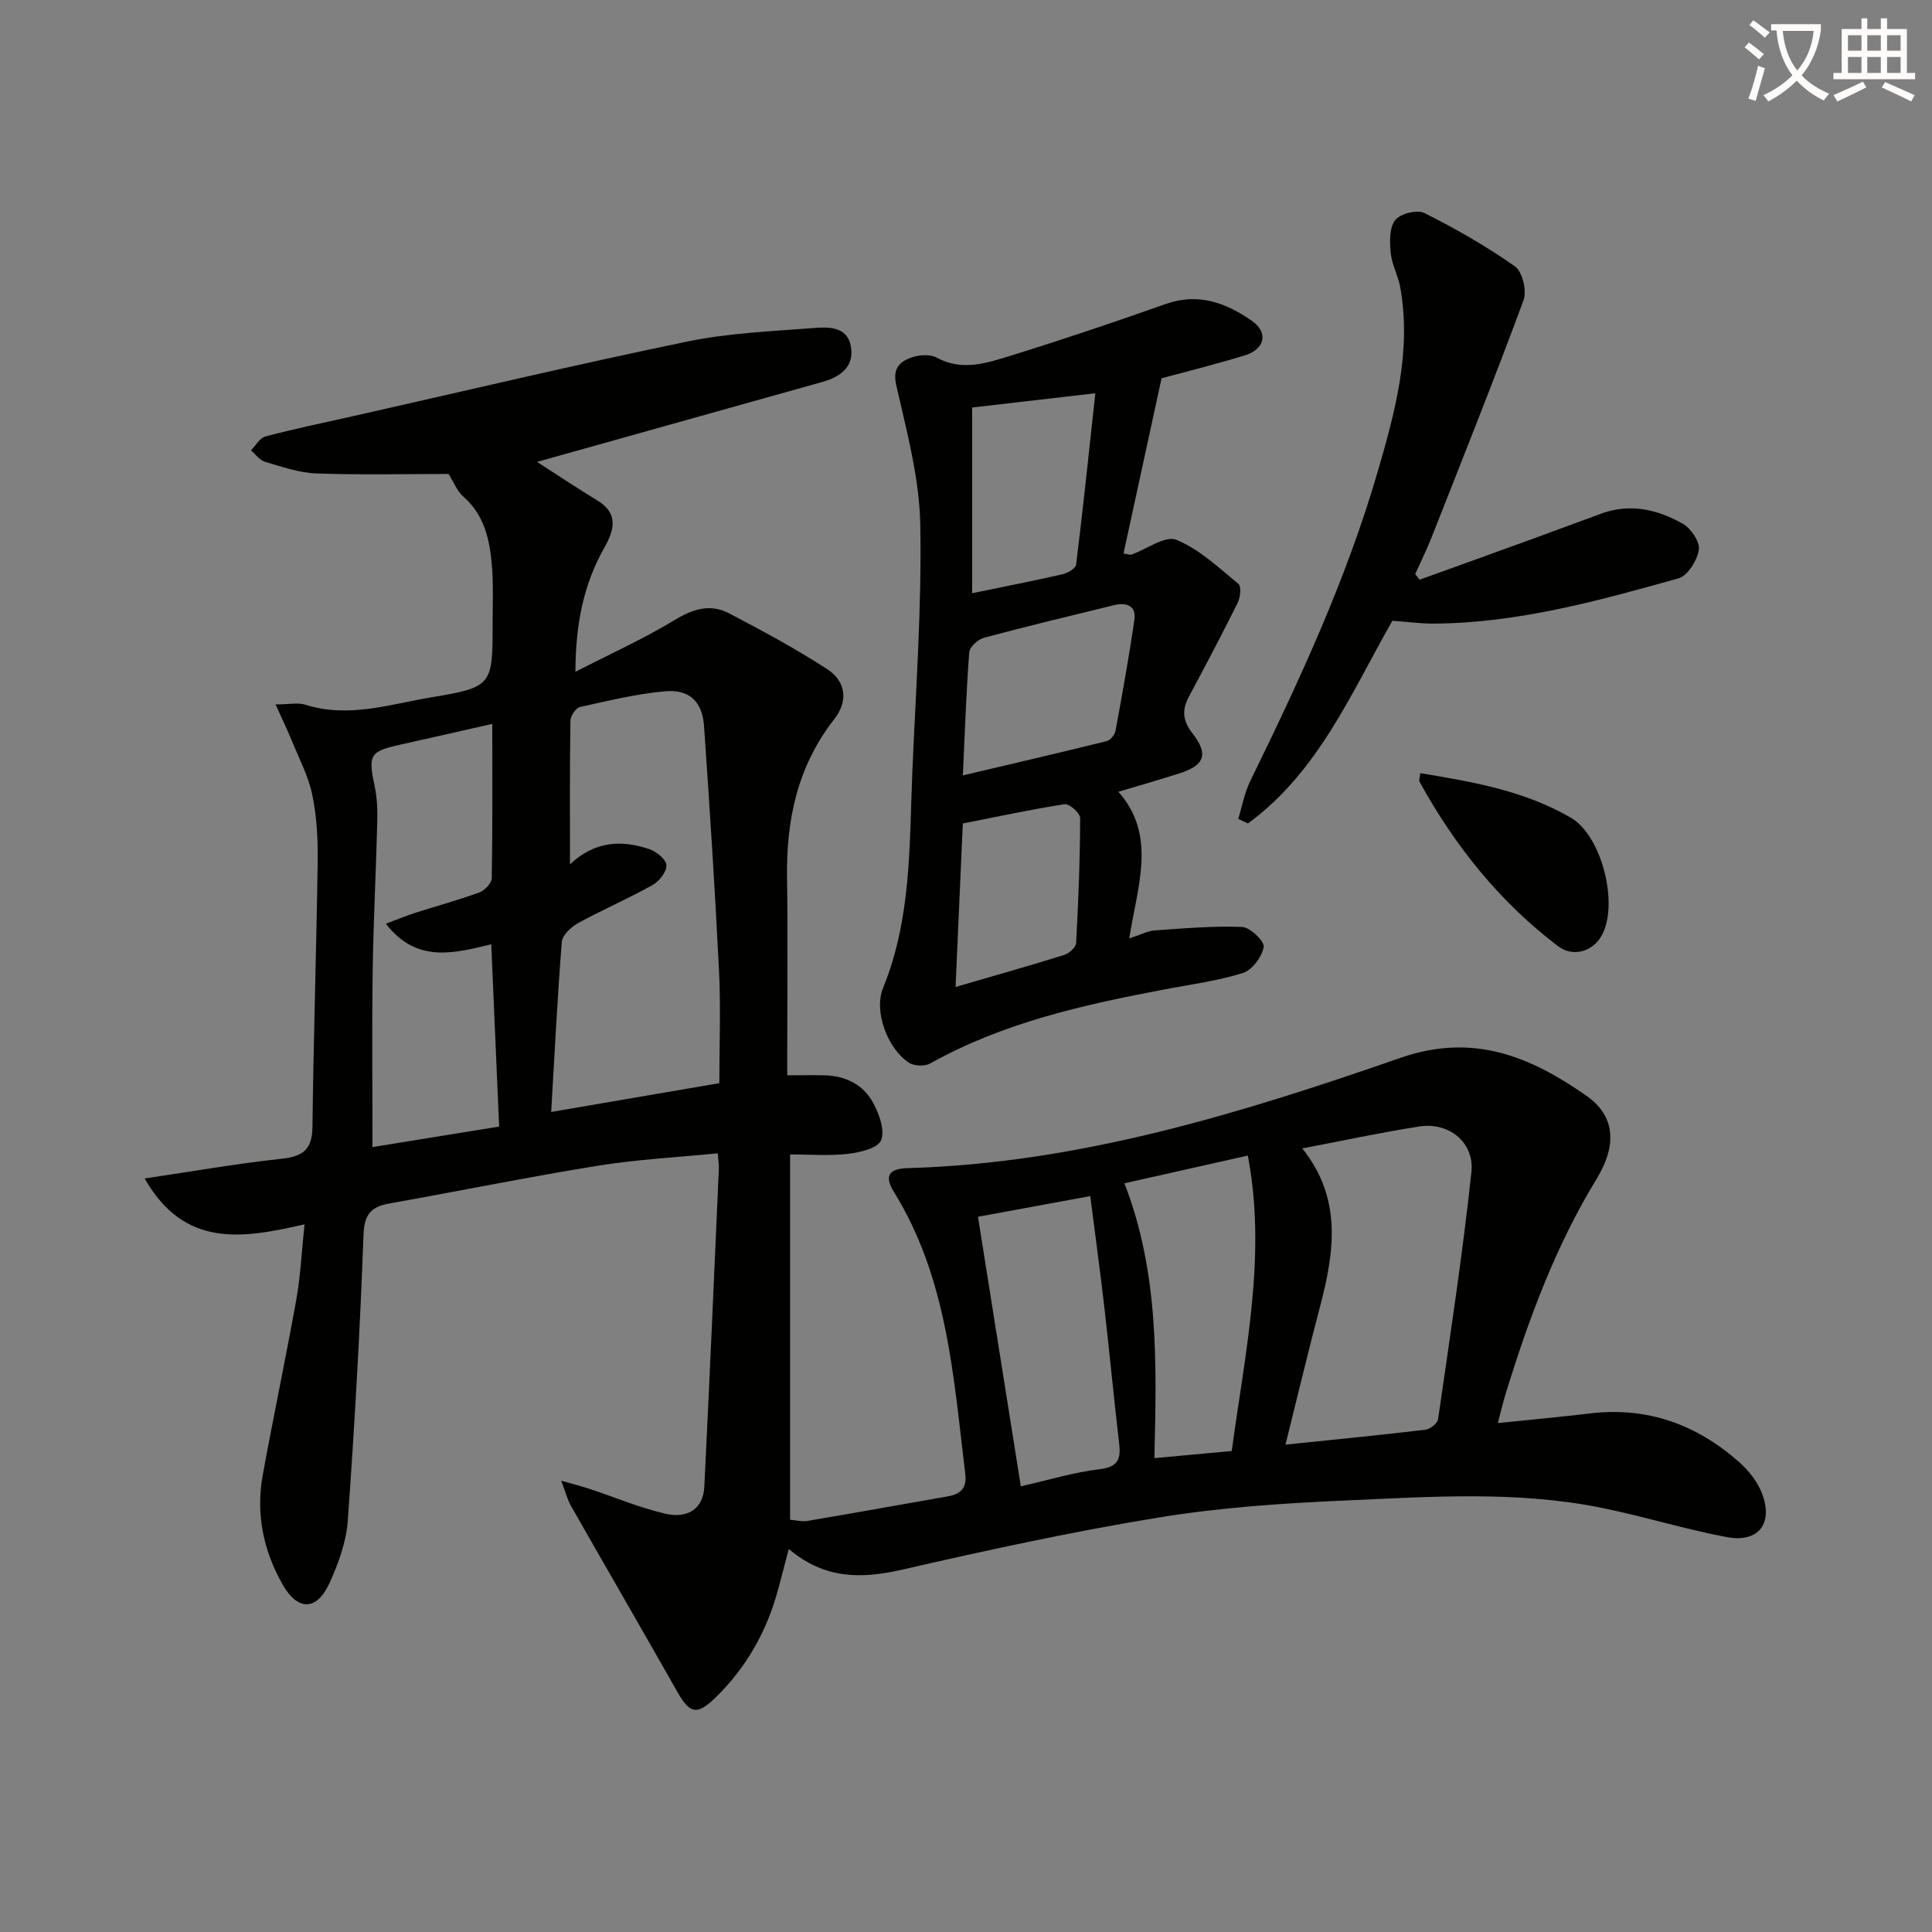
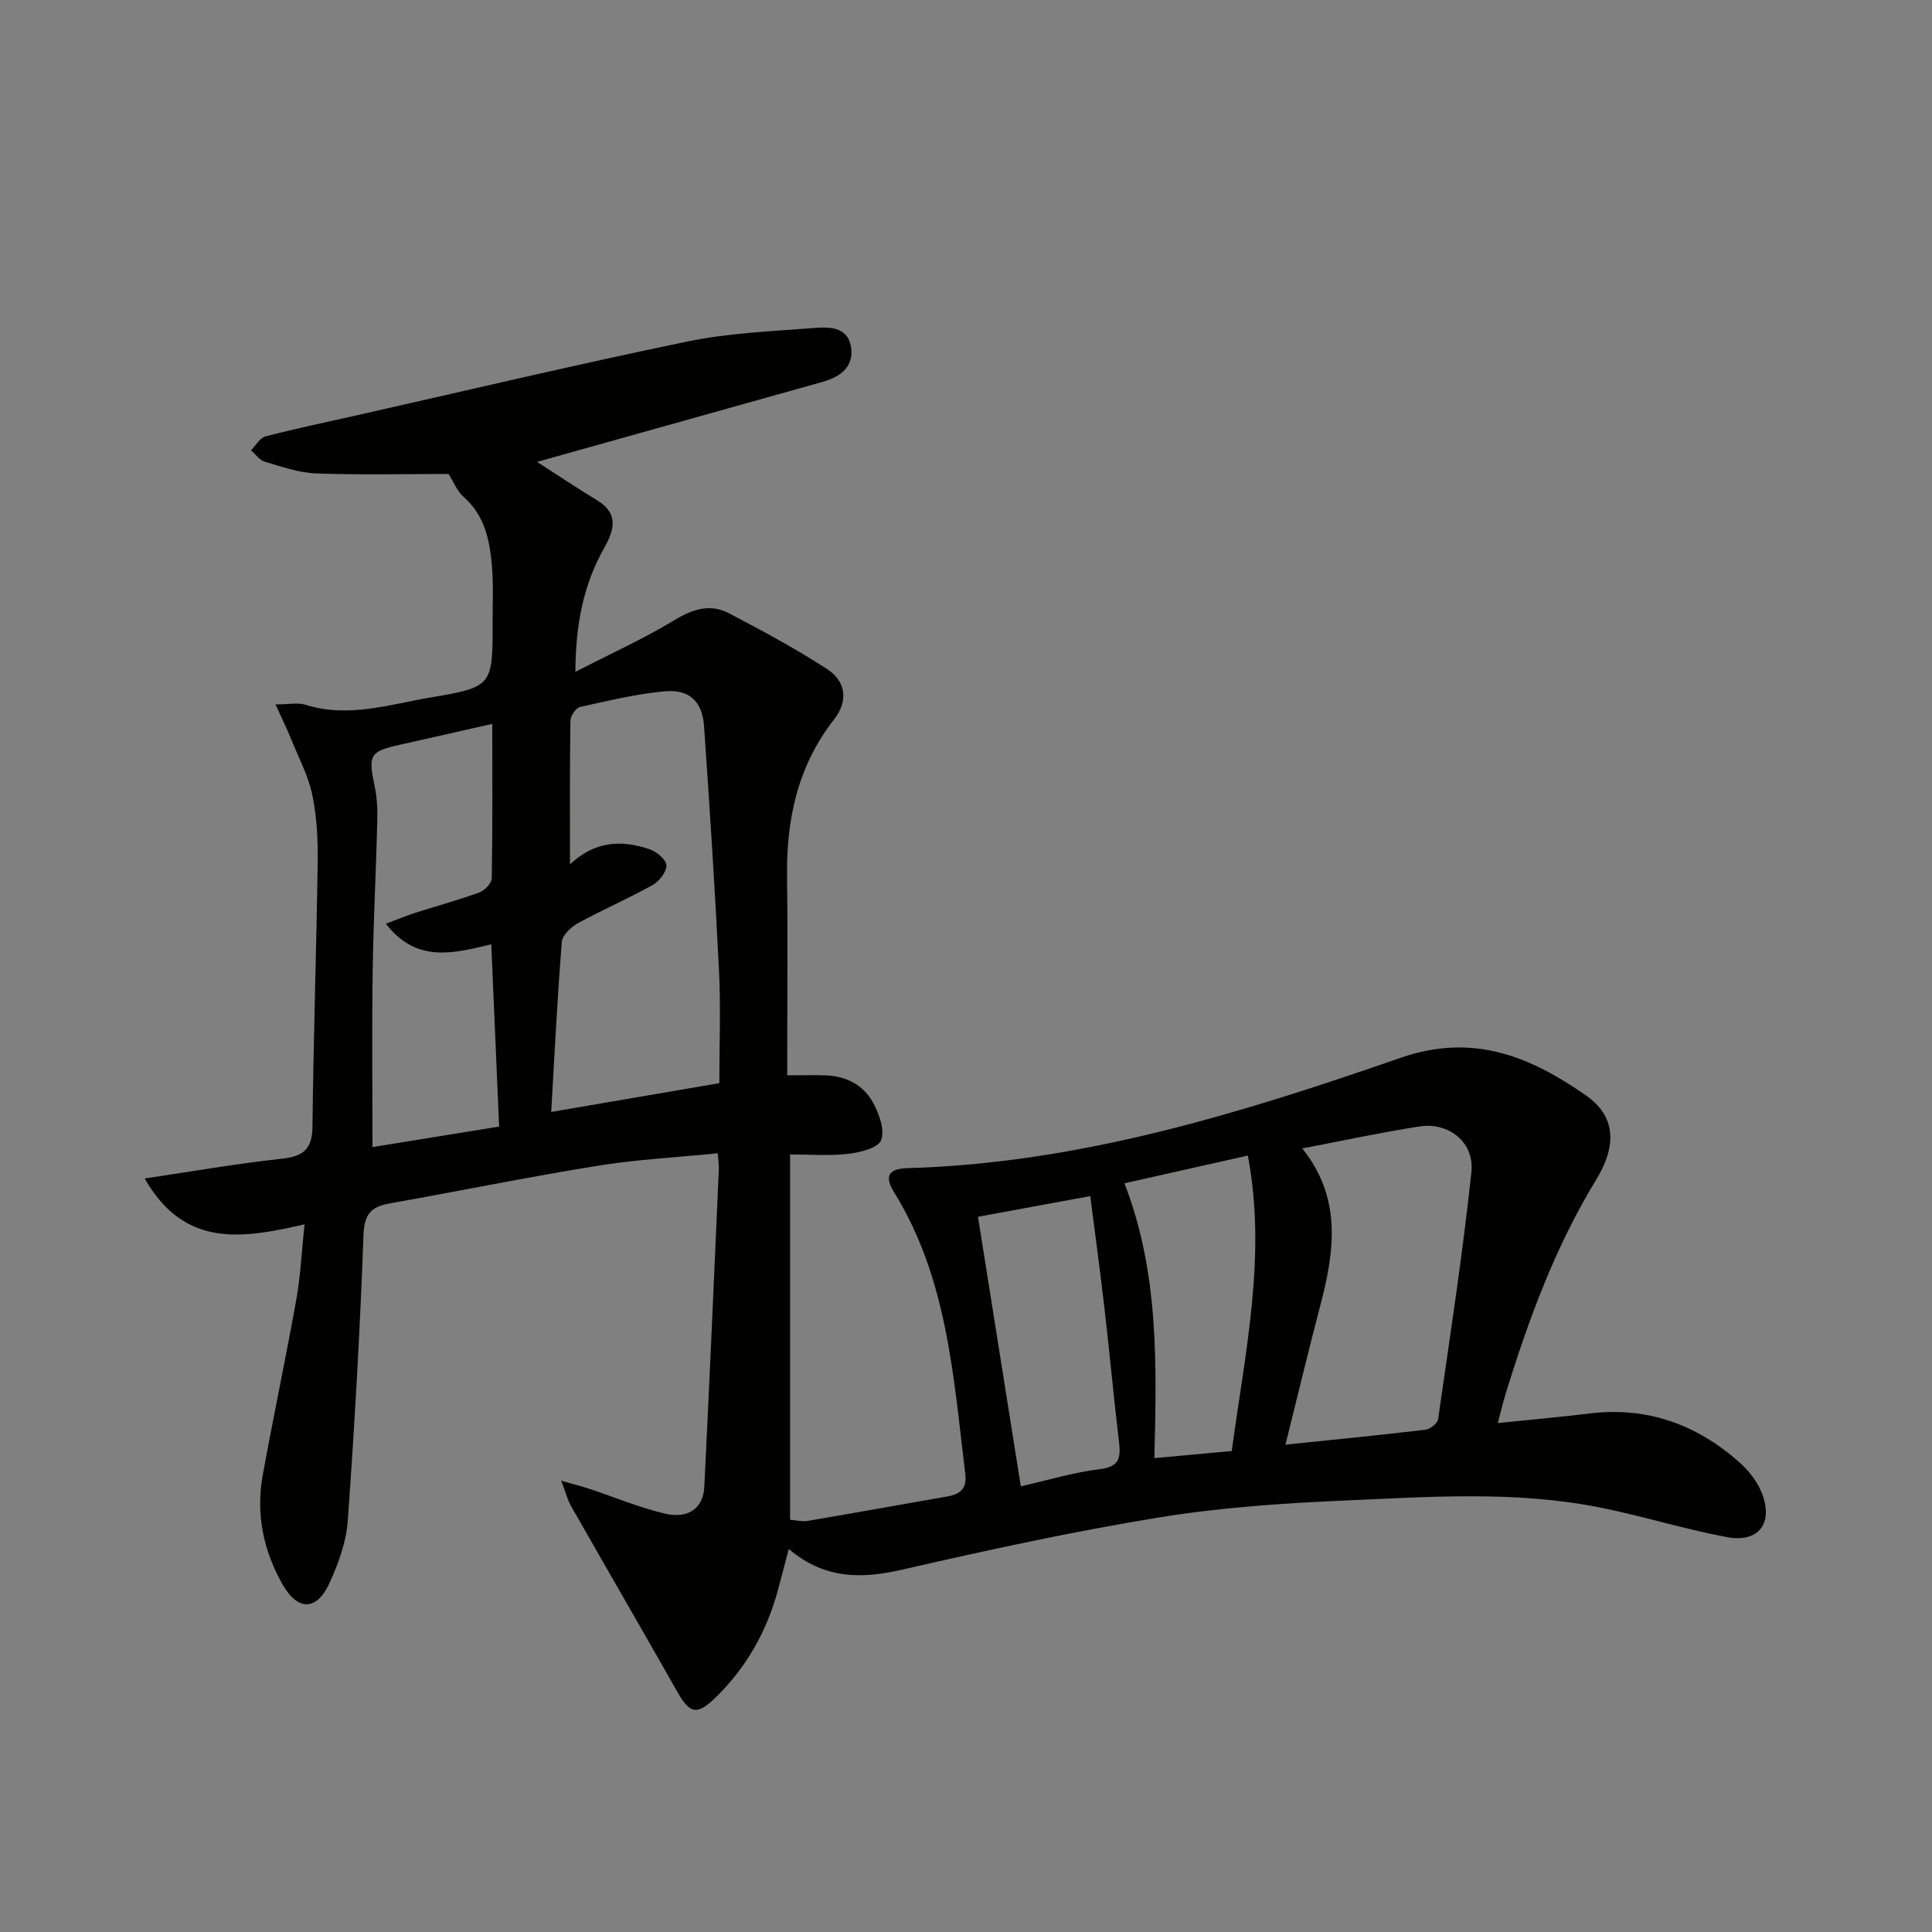
<svg xmlns="http://www.w3.org/2000/svg" enable-background="new 0 0 400 400" viewBox="0 0 400 400">
  <rect x="0" y="0" width="400" height="400" fill="#808080" stroke="none" />
-   <path d="m362.1 8.8c1.1.8 2.1 1.6 3.1 2.4l-1 1.1c-1.3-1.1-2.3-2-3-2.5zm1.9 4.8c.5.2.9.4 1.4.5-.6 2.3-1.3 4.5-1.9 6.8l-1.5-.5c.8-2.1 1.4-4.3 2-6.8zm-1-9.4c1.3.9 2.4 1.8 3.4 2.5l-1 1.1c-1.4-1.2-2.4-2.1-3.2-2.6zm3.7 2.2v-1.4h10.3v1.2c-.5 3.6-1.8 6.8-4 9.4 1.5 1.6 3.4 2.8 5.7 3.8-.3.4-.7.8-1.1 1.4-2.3-1.1-4.1-2.5-5.6-4.1-1.6 1.6-3.6 3.1-5.9 4.3-.3-.5-.7-.9-1-1.3 2.4-1.1 4.4-2.5 6-4.1-1.9-2.5-3-5.6-3.3-9.3h-1.1zm8.8 0h-6.4c.3 3.3 1.3 6 3 8.2 2-2.3 3.1-5.1 3.4-8.2z" fill="#fcfbfa" />
-   <path d="m385.3 3.8h1.3v2.2h2.8v-2.2h1.3v2.2h4.1v9.1h1.7v1.3h-16.9v-1.3h1.7v-9.1h4.1v-2.2zm.4 13.1.7 1.2c-1.8.9-3.8 1.9-6 2.9-.2-.4-.5-.8-.8-1.3 2.3-1 4.3-1.9 6.1-2.8zm-3.1-6.4h2.8v-3.2h-2.8zm0 4.6h2.8v-3.3h-2.8zm4-4.6h2.8v-3.2h-2.8zm0 4.6h2.8v-3.3h-2.8zm3.7 1.9c2.1.9 4.1 1.8 6.1 2.7l-.7 1.3c-2.2-1.1-4.2-2-6.1-2.9zm3.2-9.7h-2.8v3.2h2.8zm-2.8 7.8h2.8v-3.3h-2.8z" fill="#fcfbfa" />
  <g fill="#010100">
    <path d="m63.05 253.49c-12.87 2.94-24.83 4.99-33.1-9.5 10.08-1.49 19.17-3.09 28.32-4.08 4.4-.47 6.37-1.87 6.42-6.56.21-18.31.82-36.61 1.08-54.91.06-4.64-.17-9.38-1.12-13.9-.82-3.93-2.8-7.63-4.33-11.41-.85-2.09-1.85-4.13-3.27-7.29 2.81 0 4.65-.42 6.19.07 8.9 2.82 17.49-.1 26.04-1.53 12.78-2.13 12.72-2.48 12.71-15.7 0-3.83.18-7.68-.14-11.49-.45-5.35-1.5-10.51-5.91-14.36-1.29-1.13-1.97-2.97-3.07-4.7-8.91 0-18.15.22-27.37-.11-3.58-.13-7.15-1.38-10.64-2.41-1.1-.32-1.94-1.56-2.9-2.37.99-.99 1.82-2.57 2.99-2.88 6.09-1.6 12.26-2.87 18.41-4.26 22.97-5.18 45.88-10.62 68.94-15.39 8.56-1.77 17.43-2.12 26.18-2.8 3.04-.24 6.93-.34 7.68 3.76.77 4.19-2.11 6.34-5.84 7.39-17.89 5.02-35.78 10.03-53.67 15.04-2.02.57-4.04 1.13-5.46 1.53 4.11 2.64 8.22 5.39 12.45 7.96 4.52 2.75 3.52 6.18 1.47 9.82-4.28 7.58-5.94 15.77-5.98 25.68 7.3-3.75 14.16-6.85 20.55-10.72 3.78-2.29 7.37-3.42 11.22-1.41 6.89 3.59 13.76 7.31 20.28 11.52 4 2.58 4.48 6.66 1.53 10.43-7.58 9.69-9.93 20.76-9.76 32.74.17 12 .04 24 .04 36v4.98c2.99 0 5.45-.07 7.9.01 4.3.14 7.91 1.99 9.91 5.73 1.23 2.31 2.45 5.65 1.62 7.71-.66 1.63-4.37 2.52-6.83 2.81-3.93.45-7.94.12-12.01.12v75.64c1.12.08 2.45.44 3.68.23 9.64-1.63 19.26-3.38 28.9-5.06 2.67-.46 4.06-1.65 3.69-4.66-2.45-20.09-3.68-40.48-14.77-58.37-2.14-3.45-.9-4.83 2.83-4.94 35.48-1 68.97-11.34 102.04-22.83 15.1-5.25 26.95-.23 38.48 7.83 5.98 4.18 6.43 10.19 2.08 17.32-8.48 13.89-14.03 28.96-18.78 44.39-.57 1.85-1.01 3.75-1.62 6.07 6.71-.69 12.95-1.26 19.17-2 11.83-1.41 22 2.32 30.77 10.06 1.93 1.71 3.73 3.96 4.68 6.32 2.52 6.3-.57 10.46-7.15 9.24-8.78-1.63-17.36-4.34-26.13-6.1-17.64-3.55-35.51-2.25-53.28-1.47-12.76.56-25.6 1.44-38.19 3.49-17.82 2.91-35.5 6.75-53.1 10.79-8.45 1.94-16.09 2.07-23.57-4.26-.8 3.01-1.48 5.6-2.16 8.19-2.31 8.72-6.58 16.34-13.05 22.61-3.84 3.72-5.29 3.3-7.88-1.25-7.28-12.85-14.69-25.62-22-38.46-.71-1.24-1.06-2.69-2.03-5.23 2.7.77 4.32 1.18 5.91 1.71 5.19 1.72 10.27 3.87 15.57 5.11 4.87 1.13 7.93-1.13 8.15-5.55 1.09-21.93 2.03-43.86 3.01-65.79.04-.8-.11-1.61-.23-3.26-8.44.84-16.7 1.26-24.81 2.57-14.42 2.33-28.74 5.25-43.13 7.81-3.81.68-5.24 2.19-5.4 6.5-.72 19.76-1.84 39.51-3.26 59.23-.31 4.35-1.93 8.78-3.75 12.8-2.64 5.81-6.55 5.95-9.74.36-3.97-6.96-5.57-14.62-4.12-22.61 2.22-12.22 4.81-24.38 7-36.61.84-4.83 1.07-9.77 1.66-15.34zm85.88-29.23c0-7.85.31-15.5-.06-23.13-.83-16.92-1.93-33.84-3.1-50.74-.35-5.15-3.03-7.74-8.17-7.26-5.89.55-11.72 1.95-17.52 3.25-.86.19-1.97 1.84-1.98 2.83-.15 9.6-.09 19.2-.09 29.74 5.28-4.95 10.77-5.01 16.36-3.17 1.49.49 3.5 2.1 3.6 3.33.1 1.32-1.46 3.34-2.83 4.11-5.04 2.82-10.38 5.12-15.45 7.9-1.44.79-3.26 2.48-3.37 3.88-.93 11.54-1.49 23.11-2.2 35.22 11.25-1.93 22.62-3.87 34.81-5.96zm-47.01-74.39c-6.79 1.54-13.02 2.96-19.26 4.35-6.09 1.36-6.46 2.12-5.1 8.5.51 2.4.62 4.94.55 7.41-.26 10.3-.8 20.6-.95 30.9-.17 12.11-.04 24.22-.04 36.46 8.98-1.45 17.58-2.84 26.22-4.24-.56-12.88-1.09-25.23-1.63-37.74-7.82 1.87-15.46 3.96-21.82-4.26 2.46-.92 4.26-1.67 6.11-2.27 4.41-1.41 8.89-2.62 13.24-4.21 1.11-.4 2.55-1.91 2.57-2.93.19-10.45.11-20.91.11-31.97zm164.22 149.23c10.26-1.06 19.63-1.98 28.98-3.09.98-.12 2.5-1.32 2.62-2.18 2.46-17.03 5.07-34.05 6.9-51.16.66-6.17-4.69-10.39-10.75-9.45-7.92 1.23-15.77 2.93-24.27 4.55 8.37 10.45 6.62 21.58 3.64 32.89-2.4 9.12-4.59 18.29-7.12 28.44zm-63.66-47.18c3.02 19.03 5.93 37.29 8.87 55.81 5.7-1.29 10.96-2.91 16.34-3.55 4.05-.48 4.38-2.35 3.99-5.61-1.09-9.21-1.95-18.46-3.01-27.67-.88-7.65-1.92-15.27-2.94-23.26-8.16 1.5-15.6 2.87-23.25 4.28zm30.32-6.93c7.18 18.46 6.67 37.56 6.2 56.9 5.56-.51 10.48-.96 16.02-1.47 2.75-20.37 7.27-40.55 3.33-61.17-8.94 2.01-16.85 3.78-25.55 5.74z" />
-     <path d="m240.49 78.32c-2.77 12.77-5.32 24.5-7.88 36.28 1 .15 1.37.32 1.63.23 3.16-1.12 7-4 9.3-3.07 4.76 1.93 8.79 5.78 12.87 9.14.63.52.39 2.81-.17 3.92-3.24 6.53-6.65 12.98-10.09 19.41-1.49 2.79-1.29 5.01.77 7.65 3.38 4.32 2.44 6.61-2.82 8.27-3.92 1.24-7.87 2.38-12.55 3.78 7.96 8.99 4.03 19.29 2.24 30.36 2.42-.78 3.85-1.56 5.33-1.66 6.02-.42 12.07-.96 18.08-.71 1.64.07 4.64 3 4.43 4.15-.36 2.04-2.38 4.77-4.29 5.37-5.19 1.64-10.67 2.35-16.05 3.37-16.84 3.19-33.52 6.87-48.71 15.37-1.12.63-3.33.54-4.41-.17-4.37-2.86-7.33-10.58-5.34-15.46 5.89-14.42 5.43-29.62 6.06-44.69.72-17.12 1.97-34.26 1.64-51.36-.19-9.62-2.82-19.25-4.97-28.74-.78-3.45.64-4.81 2.99-5.69 1.6-.6 3.95-.8 5.35-.04 5.32 2.89 10.42 1.14 15.39-.4 10.78-3.34 21.47-6.95 32.11-10.71 6.72-2.37 12.48-.18 17.73 3.46 3.59 2.48 2.74 5.96-1.48 7.22-5.99 1.83-12.09 3.35-17.16 4.72zm-41.14 82.22c10.26-2.42 20.04-4.69 29.78-7.1.75-.19 1.67-1.3 1.82-2.11 1.41-7.63 2.79-15.28 3.91-22.96.44-3.02-1.67-3.7-4.2-3.08-9 2.19-18 4.35-26.94 6.75-1.24.33-2.96 1.9-3.05 3.01-.63 8.22-.9 16.48-1.32 25.49zm1.92-37.72c6.47-1.34 12.62-2.53 18.72-3.93 1.07-.24 2.71-1.21 2.81-1.99 1.43-11.58 2.64-23.18 3.98-35.48-9.42 1.09-17.39 2.01-25.51 2.95zm-3.43 81.52c8.18-2.38 15.35-4.4 22.47-6.62 1.02-.32 2.44-1.57 2.49-2.46.47-8.63.81-17.28.83-25.92 0-1-2.25-2.99-3.2-2.84-7 1.08-13.94 2.58-21.09 3.99-.5 11.25-.99 22.17-1.5 33.85z" />
-     <path d="m293.92 120.02c7.91-2.86 15.83-5.7 23.74-8.58 4.68-1.7 9.34-3.47 14.03-5.16 5.91-2.12 11.54-.76 16.69 2.14 1.69.95 3.6 3.75 3.35 5.39-.34 2.21-2.31 5.4-4.21 5.93-16.62 4.65-33.29 9.28-50.75 9.37-2.63.01-5.27-.36-8.49-.59-8.43 14.74-15.29 31.28-29.91 41.97-.67-.32-1.34-.63-2.01-.95.82-2.65 1.32-5.46 2.53-7.92 10.16-20.75 19.87-41.69 26.34-63.94 3.62-12.44 7.04-24.99 4.68-38.18-.43-2.42-1.74-4.72-1.98-7.14-.22-2.27-.3-5.2.92-6.78 1.03-1.34 4.56-2.23 6.05-1.48 6.48 3.25 12.83 6.88 18.75 11.05 1.55 1.09 2.5 5.06 1.79 6.98-6.08 16.46-12.6 32.76-19.03 49.09-1.02 2.59-2.27 5.1-3.41 7.64.31.39.61.78.92 1.16z" />
-     <path d="m294.05 160.08c10.88 1.78 21.59 3.64 31.2 9.23 6.4 3.73 10 17.99 6.32 24.46-1.85 3.25-5.91 4.47-8.99 2.13-12.09-9.17-21.37-20.77-28.66-34.01-.2-.34.05-.92.13-1.81z" />
  </g>
</svg>